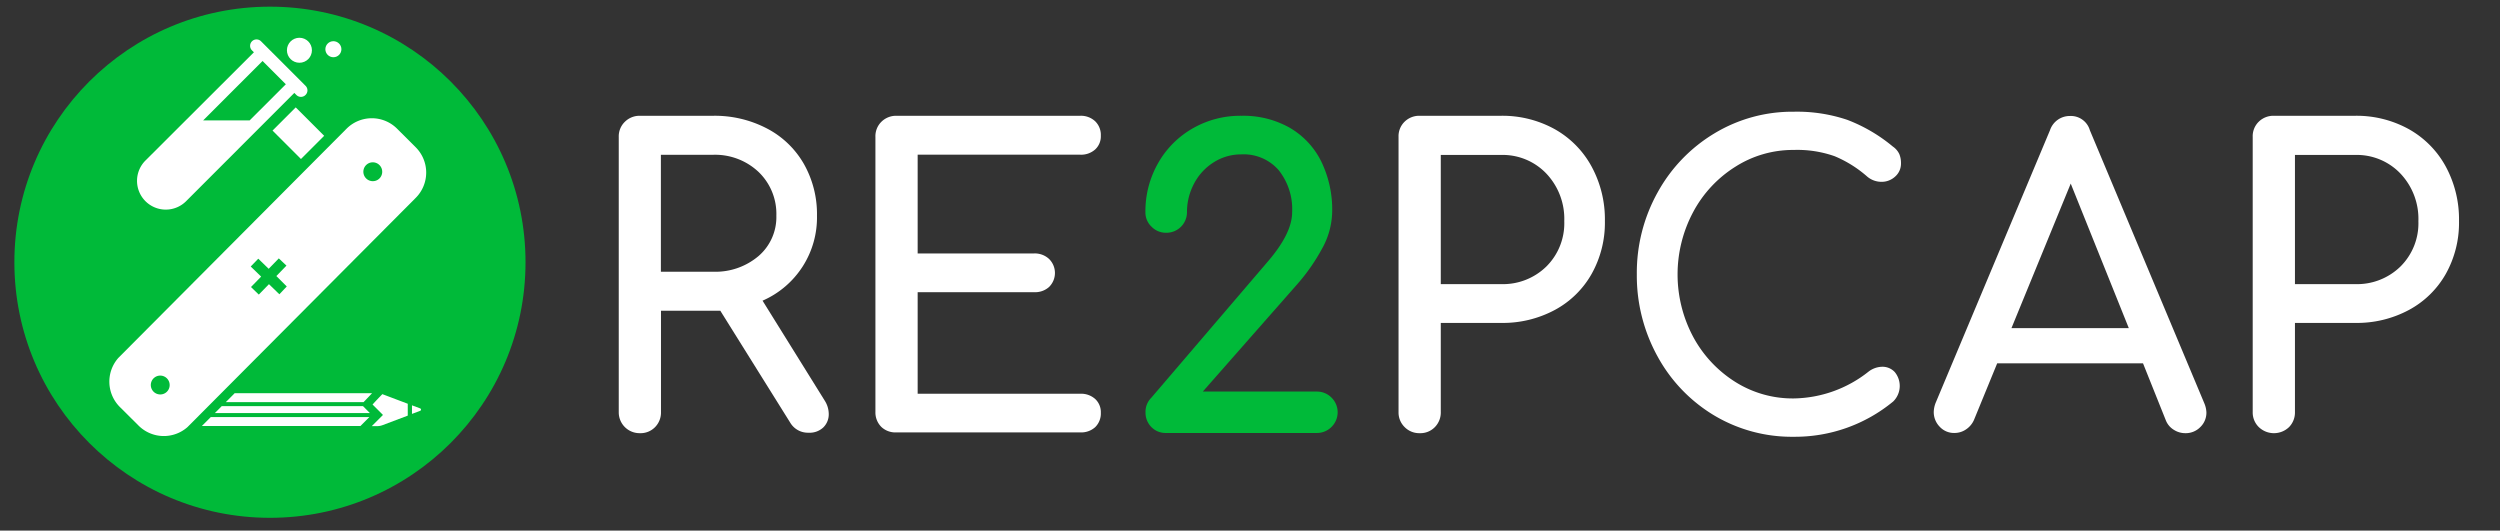
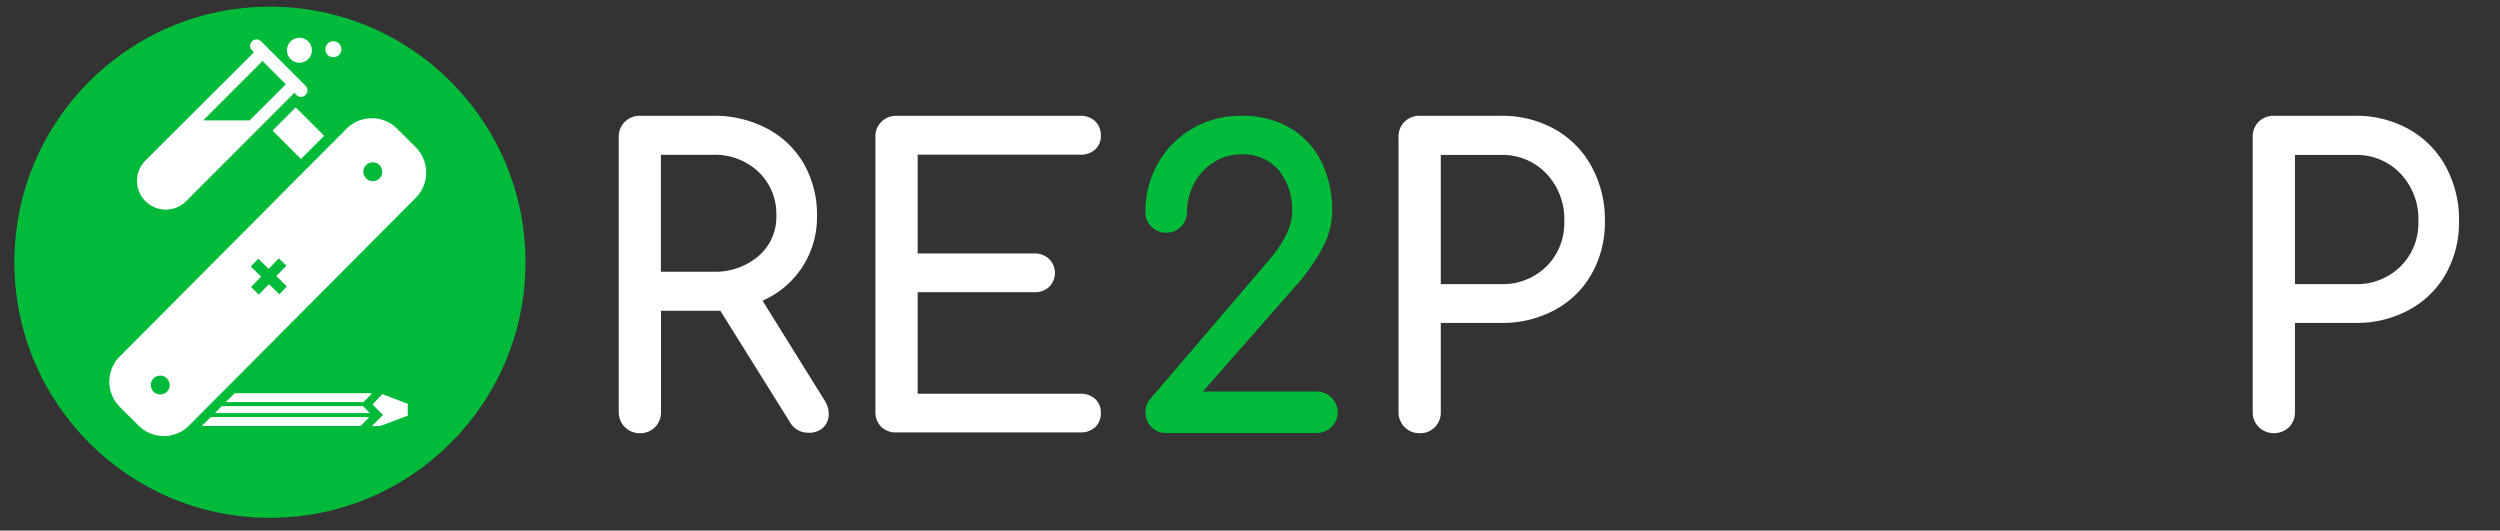
<svg xmlns="http://www.w3.org/2000/svg" id="Layer_1" data-name="Layer 1" viewBox="0 0 480 101.88">
  <rect x="0" y="0" width="480" height="101.88" fill="#333333" stroke="none" />
  <defs>
    <style>.cls-1{fill:#00ba39;}.cls-2{fill:#fff;}</style>
  </defs>
  <title>re2pcapreverse</title>
  <circle class="cls-1" cx="51.83" cy="50.35" r="49.07" />
  <path class="cls-2" d="M79.79,28.25l-3.54-3.53a6.86,6.86,0,0,0-9.72,0l-43.81,44h0a6.88,6.88,0,0,0,.3,9.43l3.54,3.52A6.87,6.87,0,0,0,36,82L79.81,38A6.87,6.87,0,0,0,79.79,28.25ZM30.64,75.73a1.81,1.81,0,1,1,1.93-1.66A1.8,1.8,0,0,1,30.64,75.73Zm23-19.23-2-1.94-1.95,2-1.5-1.45,1.95-2-2-1.94,1.45-1.5,2,1.94,1.94-2L55,51l-1.94,2,2,2ZM71.44,34.78a1.81,1.81,0,1,1,1.94-1.66A1.8,1.8,0,0,1,71.44,34.78Z" />
  <path class="cls-2" d="M159.12,79.47a3.51,3.51,0,0,1-1.06,2.61,3.84,3.84,0,0,1-2.84,1,3.94,3.94,0,0,1-3.51-1.95L138.3,59.66H126.91V79.08A4,4,0,0,1,125.78,82a3.88,3.88,0,0,1-2.92,1.17,4,4,0,0,1-4.06-4V26.28A3.88,3.88,0,0,1,120,23.36a4,4,0,0,1,2.89-1.13h14a21.61,21.61,0,0,1,10.33,2.42,17.45,17.45,0,0,1,7.1,6.78,19.52,19.52,0,0,1,2.54,10,17.41,17.41,0,0,1-10.45,16.3l11.93,19.18A4.82,4.82,0,0,1,159.12,79.47Zm-22.23-27.3a12.8,12.8,0,0,0,8.74-3,9.86,9.86,0,0,0,3.43-7.76A11.15,11.15,0,0,0,145.63,33a12.17,12.17,0,0,0-8.74-3.28h-10V52.17Z" />
  <path class="cls-2" d="M169.25,82a3.91,3.91,0,0,1-1.17-2.88V26.28a3.88,3.88,0,0,1,1.17-2.92,4,4,0,0,1,2.89-1.13h35.25a4,4,0,0,1,2.88,1.05,3.67,3.67,0,0,1,1.09,2.77,3.43,3.43,0,0,1-1.09,2.65,4.05,4.05,0,0,1-2.88,1h-31.2V48.66h22.38a4,4,0,0,1,2.85,1.06,3.77,3.77,0,0,1,0,5.38,4,4,0,0,1-2.85,1H176.19v19.5h31.2a4.05,4.05,0,0,1,2.88,1,3.45,3.45,0,0,1,1.09,2.65,3.67,3.67,0,0,1-1.09,2.77,4,4,0,0,1-2.88,1H172.14A3.92,3.92,0,0,1,169.25,82Z" />
  <path class="cls-1" d="M221.07,82a3.9,3.9,0,0,1-1.13-2.81,3.78,3.78,0,0,1,1.09-2.8l22.15-25.89c3.28-3.75,4.91-7,4.91-9.75a12,12,0,0,0-2.61-8.11,8.91,8.91,0,0,0-7.14-3,9.79,9.79,0,0,0-5.3,1.52,10.64,10.64,0,0,0-3.78,4.09,11.65,11.65,0,0,0-1.36,5.54,3.94,3.94,0,0,1-4,3.9,3.84,3.84,0,0,1-2.81-1.17,3.74,3.74,0,0,1-1.17-2.73,18.66,18.66,0,0,1,2.42-9.44A17.74,17.74,0,0,1,229,24.65a18.3,18.3,0,0,1,9.39-2.42,18.07,18.07,0,0,1,9.17,2.26,15.35,15.35,0,0,1,6.08,6.43,21.15,21.15,0,0,1,2.14,9.79,15.07,15.07,0,0,1-2,7.13,37.16,37.16,0,0,1-5,7.06L230.94,75.18h21.83a3.94,3.94,0,0,1,2.89,1.17,3.95,3.95,0,0,1,0,5.61,3.94,3.94,0,0,1-2.89,1.17H223.92A3.8,3.8,0,0,1,221.07,82Z" />
  <path class="cls-2" d="M269.69,82a3.91,3.91,0,0,1-1.17-2.88V26.28a3.88,3.88,0,0,1,1.17-2.92,4,4,0,0,1,2.89-1.13h15.6a20.72,20.72,0,0,1,10.33,2.57A18.14,18.14,0,0,1,305.6,32a21.26,21.26,0,0,1,2.54,10.44,20.09,20.09,0,0,1-2.54,10.14,17.8,17.8,0,0,1-7.09,6.94A21.11,21.11,0,0,1,288.18,62H276.63V79.08A4,4,0,0,1,275.5,82a3.88,3.88,0,0,1-2.92,1.17A3.92,3.92,0,0,1,269.69,82Zm18.49-27.45a11.91,11.91,0,0,0,8.73-3.39,11.69,11.69,0,0,0,3.43-8.7,12.64,12.64,0,0,0-3.43-9.12,11.57,11.57,0,0,0-8.73-3.59H276.63v24.8Z" />
-   <path class="cls-2" d="M329.15,79.78a29.86,29.86,0,0,1-10.88-11.31,32.1,32.1,0,0,1-4-15.83,31.7,31.7,0,0,1,4-15.71,30.15,30.15,0,0,1,10.88-11.31,28.94,28.94,0,0,1,15.25-4.17A30.23,30.23,0,0,1,354.65,23a30.8,30.8,0,0,1,8.78,5.14,3.61,3.61,0,0,1,1.24,1.45,4.44,4.44,0,0,1,.32,1.75,3.3,3.3,0,0,1-1.13,2.57,3.81,3.81,0,0,1-2.62,1,4.23,4.23,0,0,1-2.73-1A22.68,22.68,0,0,0,352.27,30a21.47,21.47,0,0,0-7.87-1.21A20.59,20.59,0,0,0,333.21,32a23.09,23.09,0,0,0-8.11,8.69,25.46,25.46,0,0,0,0,24,23.22,23.22,0,0,0,8.11,8.66A20.66,20.66,0,0,0,344.4,76.5a23.6,23.6,0,0,0,14.35-5.14,4.43,4.43,0,0,1,2.57-.94,3.21,3.21,0,0,1,2.46,1,4.18,4.18,0,0,1-.28,5.66,29.63,29.63,0,0,1-19.1,6.78A29.09,29.09,0,0,1,329.15,79.78Z" />
-   <path class="cls-2" d="M423.63,79.15A3.82,3.82,0,0,1,422.46,82a3.92,3.92,0,0,1-2.89,1.17,4.1,4.1,0,0,1-2.22-.66,3.74,3.74,0,0,1-1.52-1.83l-4.37-10.92h-28L379,80.64a4.24,4.24,0,0,1-1.56,1.83,3.9,3.9,0,0,1-2.18.66,3.73,3.73,0,0,1-2.85-1.21,4,4,0,0,1-1.13-2.84,5.14,5.14,0,0,1,.39-1.8L393.6,25a4,4,0,0,1,3.83-2.73A3.79,3.79,0,0,1,401.25,25l22,52.48A5,5,0,0,1,423.63,79.15ZM408.73,63,397.58,35.25,386.2,63Z" />
  <path class="cls-2" d="M433.69,82a3.91,3.91,0,0,1-1.17-2.88V26.28a3.88,3.88,0,0,1,1.17-2.92,4,4,0,0,1,2.88-1.13h15.6A20.72,20.72,0,0,1,462.5,24.8,18.16,18.16,0,0,1,469.6,32a21.26,21.26,0,0,1,2.53,10.44,20.08,20.08,0,0,1-2.53,10.14,17.83,17.83,0,0,1-7.1,6.94A21.11,21.11,0,0,1,452.17,62H440.63V79.08A4,4,0,0,1,439.5,82a4.19,4.19,0,0,1-5.81,0Zm18.48-27.45a11.91,11.91,0,0,0,8.73-3.39,11.69,11.69,0,0,0,3.43-8.7,12.64,12.64,0,0,0-3.43-9.12,11.57,11.57,0,0,0-8.73-3.59H440.63v24.8Z" />
  <rect class="cls-2" x="53.42" y="22.42" width="7.72" height="6.3" transform="translate(34.86 -33.01) rotate(45)" />
  <path class="cls-2" d="M58.68,16.49,50.12,7.93a1.23,1.23,0,0,0-1.74,0h0a1.23,1.23,0,0,0,0,1.74l.37.37L28,30.75a5.52,5.52,0,1,0,7.81,7.8l20.7-20.71.4.4a1.23,1.23,0,0,0,1.74,0h0A1.23,1.23,0,0,0,58.68,16.49ZM47.93,23.12H39L50.41,11.71l4.47,4.47Z" />
  <circle class="cls-2" cx="57.49" cy="9.65" r="2.4" />
  <circle class="cls-2" cx="64.01" cy="9.45" r="1.54" />
  <polygon class="cls-2" points="38.76 81.79 69.21 81.79 70.92 80.08 40.47 80.08 38.76 81.79" />
  <path class="cls-2" d="M43.35,77.21H69.81l.08-.09,1.55-1.63H45.06Z" />
  <polygon class="cls-2" points="42.57 77.98 41.25 79.31 71.02 79.31 69.7 77.98 42.57 77.98" />
-   <path class="cls-2" d="M80.67,78.41l-1.57-.59v1.65l1.57-.59A.25.25,0,0,0,80.67,78.41Z" />
  <path class="cls-2" d="M73.42,75.67c-.58.59-1.24,1.28-1.89,2l2,2-2.15,2.15h1a3,3,0,0,0,1.07-.19l4.84-1.83V77.52l-4.84-1.83Z" />
</svg>